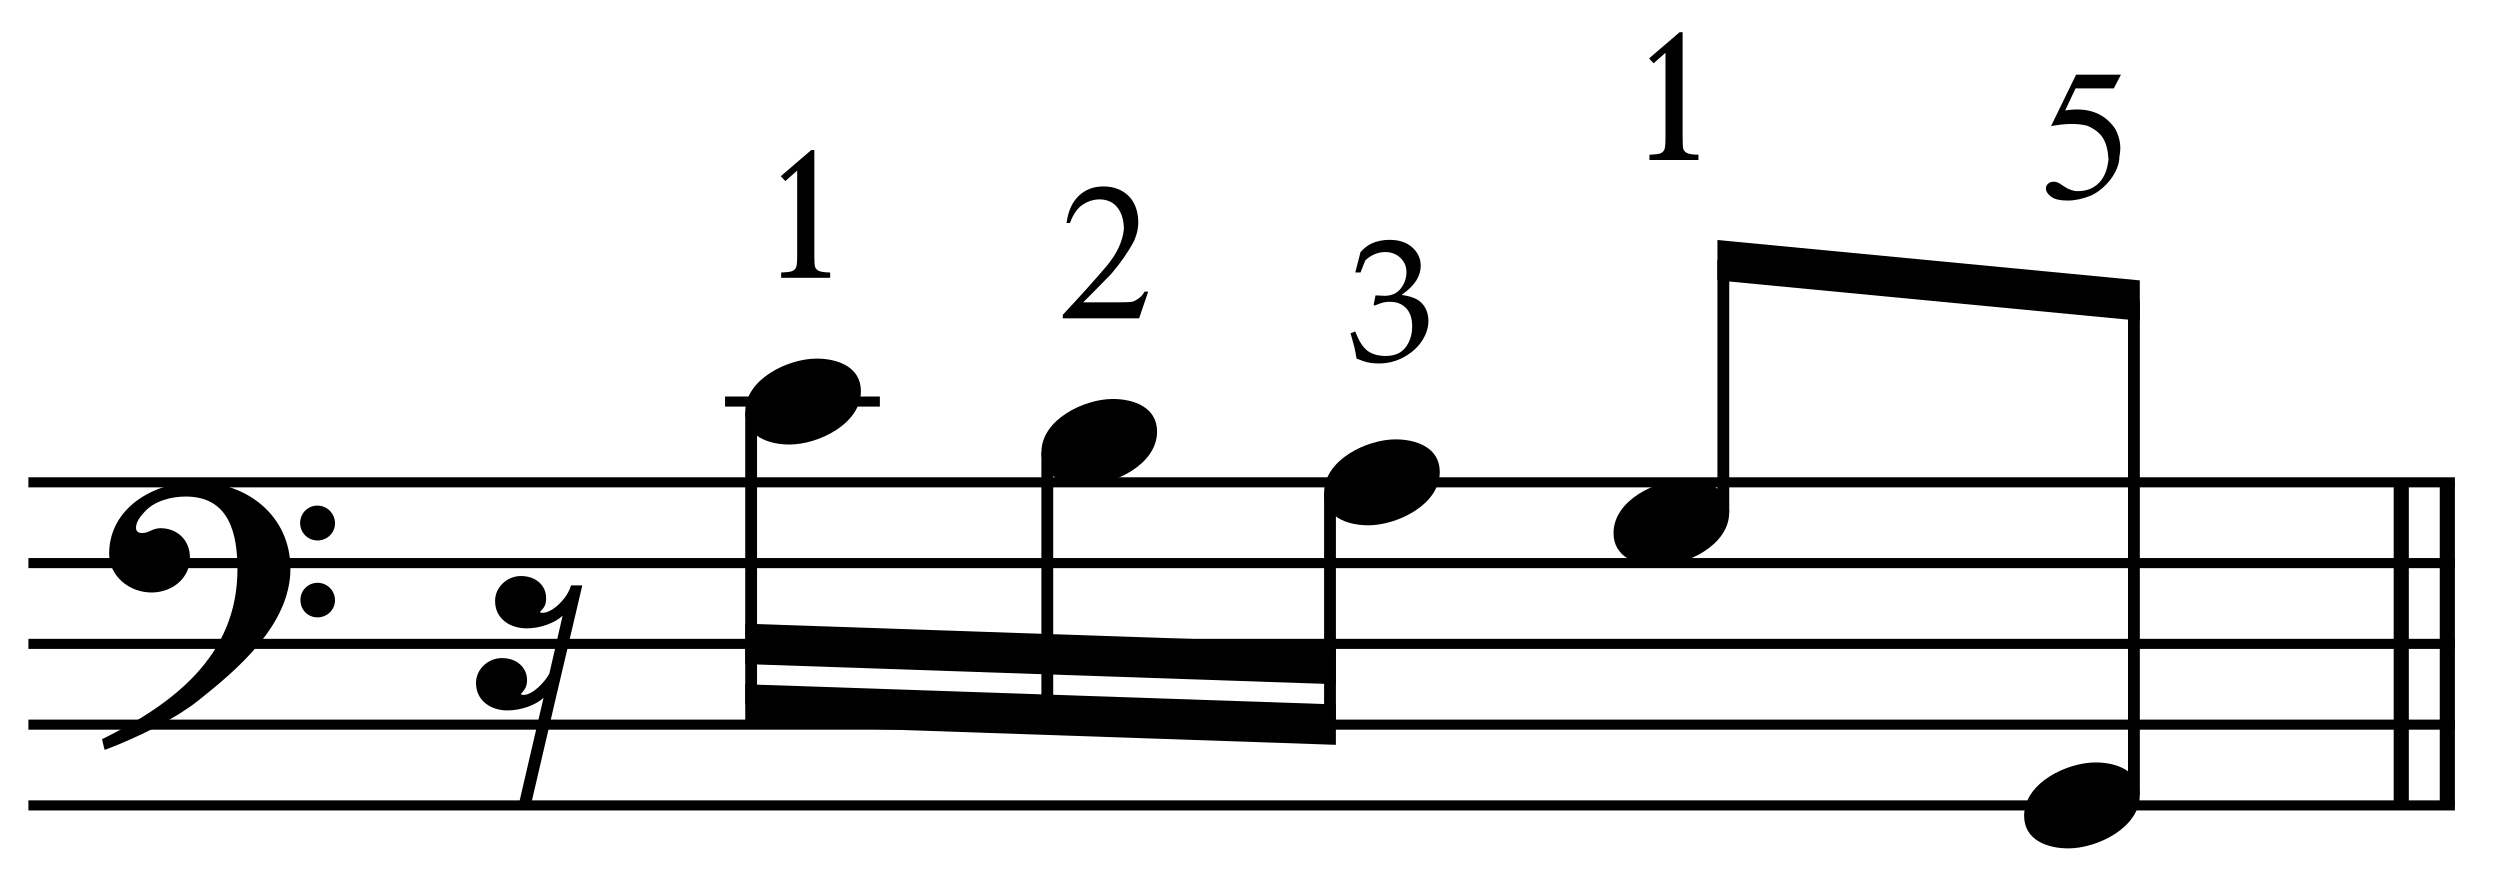
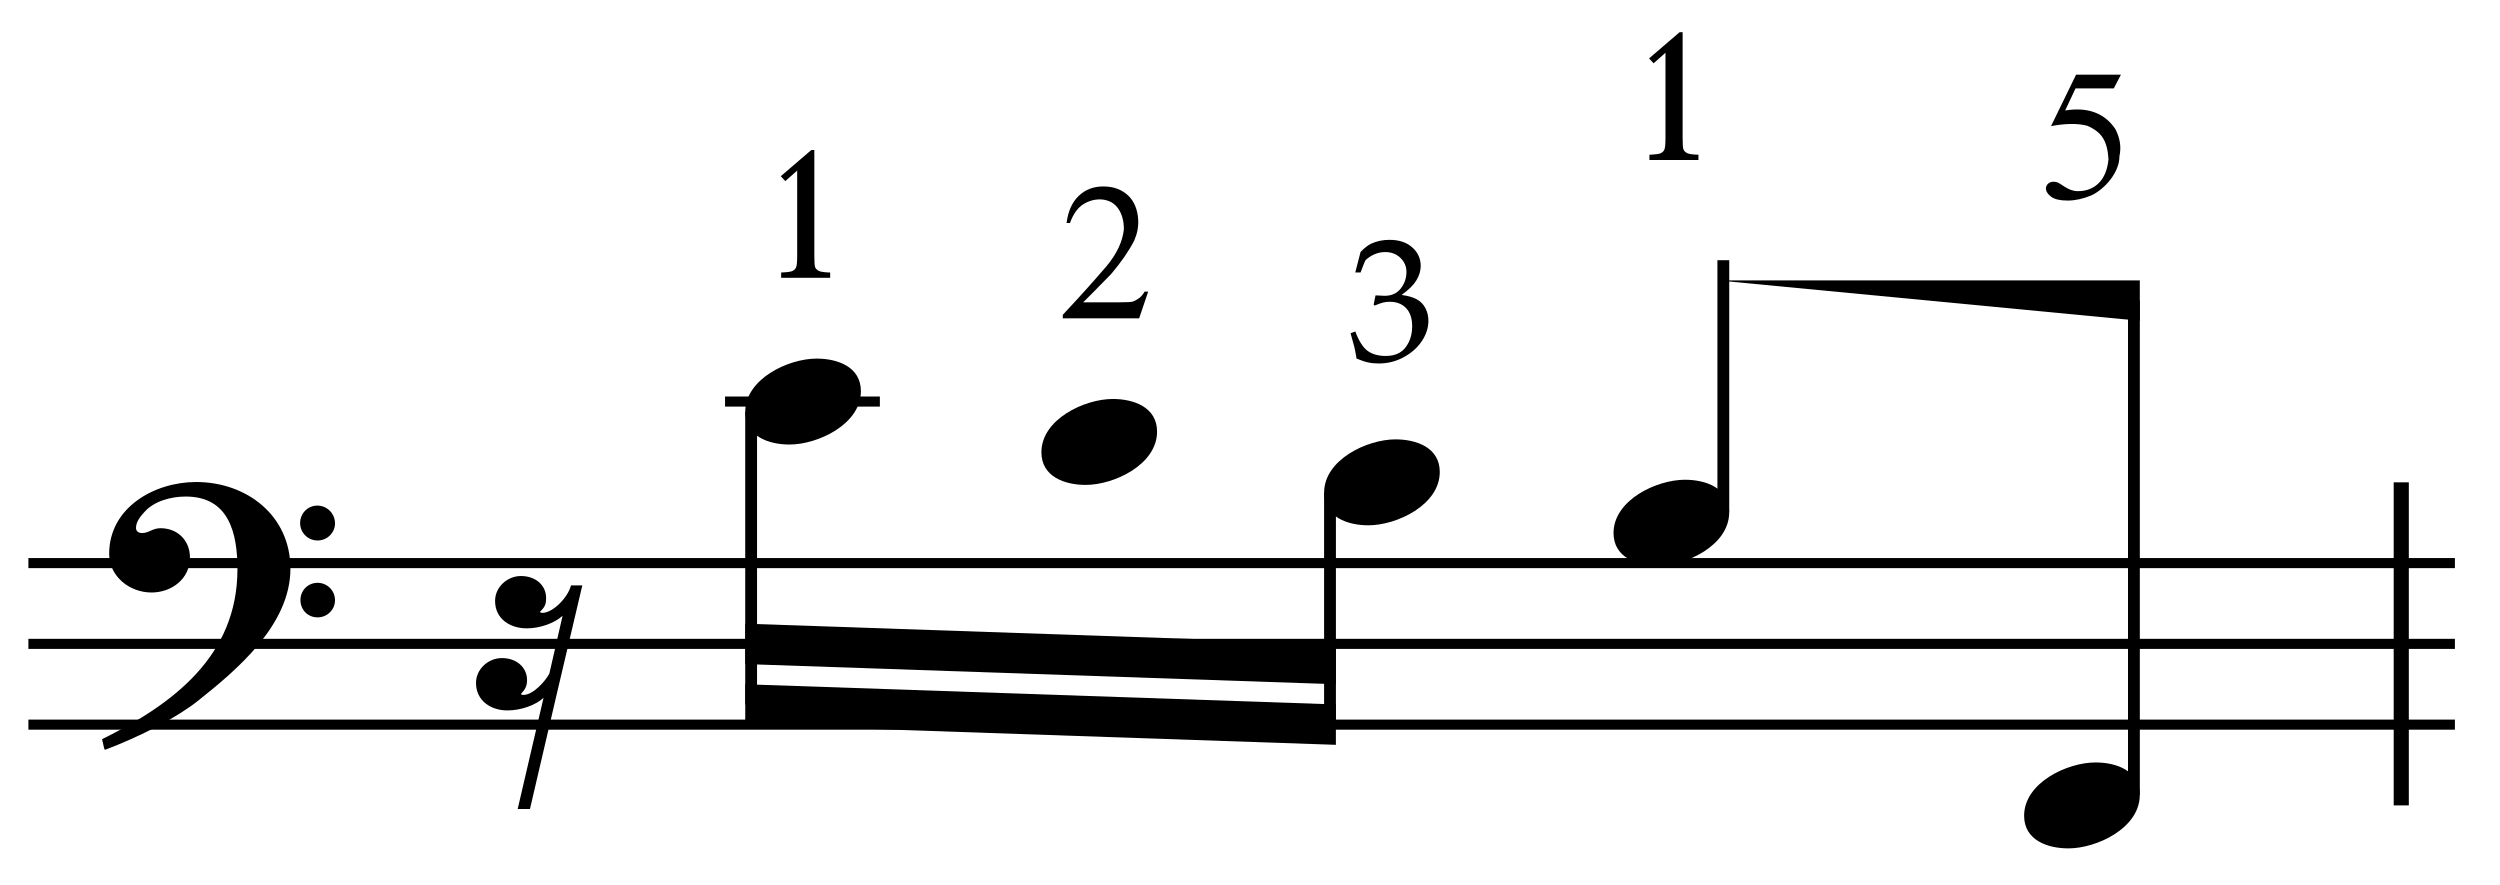
<svg xmlns="http://www.w3.org/2000/svg" width="100%" height="100%" viewBox="0 0 661 234" version="1.1" xml:space="preserve" style="fill-rule:evenodd;clip-rule:evenodd;stroke-miterlimit:10;">
  <g id="Trim" transform="matrix(4.167,0,0,4.167,0,0)">
    <g transform="matrix(0,1,1,0,-499.861,-220.681)">
-       <path d="M251.285,655.146L271.785,655.146" style="fill:none;fill-rule:nonzero;stroke:black;stroke-width:0.96px;" />
-     </g>
+       </g>
    <g transform="matrix(0,1,1,0,-502.784,-217.758)">
      <path d="M248.362,655.146L268.862,655.146" style="fill:none;fill-rule:nonzero;stroke:black;stroke-width:0.96px;" />
    </g>
    <path d="M18.428,36.078C18.428,32.716 15.66,30.584 12.442,30.584C9.797,30.584 6.927,32.203 6.927,35.135C6.927,36.59 8.239,37.595 9.613,37.595C10.884,37.595 12.052,36.734 12.052,35.381C12.052,34.233 11.212,33.515 10.187,33.515C9.674,33.515 9.449,33.823 9.018,33.823C8.731,33.823 8.629,33.659 8.629,33.495C8.629,33.105 8.916,32.757 9.162,32.49C9.777,31.793 10.843,31.506 11.786,31.506C14.553,31.506 15.066,33.864 15.066,36.119C15.066,41.633 10.966,44.688 6.476,46.902C6.62,47.496 6.599,47.517 6.661,47.578C8.895,46.738 11.232,45.528 12.565,44.462C15.045,42.494 18.428,39.645 18.428,36.078ZM21.257,33.208C21.257,32.593 20.765,32.08 20.129,32.08C19.535,32.08 19.043,32.572 19.043,33.187C19.043,33.802 19.535,34.294 20.15,34.294C20.765,34.294 21.257,33.802 21.257,33.208ZM21.257,38.087C21.257,37.472 20.765,36.98 20.15,36.98C19.535,36.98 19.063,37.472 19.063,38.066C19.063,38.702 19.535,39.173 20.15,39.173C20.765,39.173 21.257,38.681 21.257,38.087Z" style="fill-rule:nonzero;" />
    <g transform="matrix(1,0,0,1,-106.25,-634.792)">
-       <path d="M108.052,665.396L262.016,665.396" style="fill:none;fill-rule:nonzero;stroke:black;stroke-width:0.64px;" />
-     </g>
+       </g>
    <g transform="matrix(1,0,0,1,-106.25,-624.542)">
      <path d="M108.052,660.271L262.016,660.271" style="fill:none;fill-rule:nonzero;stroke:black;stroke-width:0.64px;" />
    </g>
    <g transform="matrix(1,0,0,1,-106.25,-614.292)">
      <path d="M108.052,655.146L262.016,655.146" style="fill:none;fill-rule:nonzero;stroke:black;stroke-width:0.64px;" />
    </g>
    <g transform="matrix(1,0,0,1,-106.25,-604.042)">
      <path d="M108.052,650.021L262.016,650.021" style="fill:none;fill-rule:nonzero;stroke:black;stroke-width:0.64px;" />
    </g>
    <g transform="matrix(1,0,0,1,-106.25,-593.792)">
-       <path d="M108.052,644.896L262.016,644.896" style="fill:none;fill-rule:nonzero;stroke:black;stroke-width:0.64px;" />
-     </g>
+       </g>
    <g transform="matrix(1,0,0,1,-106.25,-645.042)">
      <path d="M152.255,670.521L162.078,670.521" style="fill:none;fill-rule:nonzero;stroke:black;stroke-width:0.64px;" />
    </g>
    <path d="M36.948,37.144L36.23,37.144C36.025,37.943 35.062,38.886 34.426,38.886C34.344,38.886 34.262,38.866 34.262,38.825C34.529,38.538 34.652,38.415 34.652,37.943C34.652,37.144 33.996,36.549 33.053,36.549C32.192,36.549 31.413,37.246 31.413,38.128C31.413,39.276 32.376,39.87 33.422,39.87C34.262,39.87 35.185,39.542 35.697,39.071L34.857,42.74C34.611,43.212 33.832,44.093 33.217,44.093C33.155,44.093 33.053,44.073 33.053,44.032C33.319,43.745 33.442,43.54 33.442,43.15C33.442,42.371 32.807,41.756 31.843,41.756C30.982,41.756 30.203,42.453 30.203,43.335C30.203,44.462 31.146,45.077 32.192,45.077C33.053,45.077 33.975,44.749 34.488,44.278L32.848,51.33L33.627,51.33C34.816,46.246 35.779,42.064 36.948,37.144Z" style="fill-rule:nonzero;" />
    <g>
      <path d="M54.625,24.823C54.625,23.265 53.129,22.753 51.817,22.753C50.013,22.753 47.286,24.044 47.286,26.135C47.286,27.693 48.783,28.206 50.095,28.206C51.899,28.206 54.625,26.914 54.625,24.823Z" style="fill-rule:nonzero;" />
      <path d="M73.417,27.386C73.417,25.828 71.921,25.315 70.609,25.315C68.805,25.315 66.078,26.607 66.078,28.698C66.078,30.256 67.575,30.768 68.887,30.768C70.691,30.768 73.417,29.477 73.417,27.386Z" style="fill-rule:nonzero;" />
    </g>
    <g>
      <path d="M91.355,29.948C91.355,28.39 89.858,27.878 88.546,27.878C86.742,27.878 84.016,29.169 84.016,31.26C84.016,32.818 85.512,33.331 86.824,33.331C88.628,33.331 91.355,32.039 91.355,29.948Z" style="fill-rule:nonzero;" />
      <path d="M109.719,32.511C109.719,30.953 108.223,30.44 106.911,30.44C105.107,30.44 102.38,31.732 102.38,33.823C102.38,35.381 103.877,35.893 105.189,35.893C106.993,35.893 109.719,34.602 109.719,32.511Z" style="fill-rule:nonzero;" />
      <path d="M135.771,50.448C135.771,48.89 134.275,48.378 132.963,48.378C131.159,48.378 128.432,49.669 128.432,51.76C128.432,53.318 129.929,53.831 131.241,53.831C133.045,53.831 135.771,52.539 135.771,50.448Z" style="fill-rule:nonzero;" />
    </g>
    <g>
      <path d="M49.541,11.18L51.479,9.518L51.67,9.518L51.67,16.227C51.67,16.609 51.686,16.849 51.718,16.944C51.758,17.048 51.837,17.13 51.957,17.189C52.077,17.249 52.316,17.283 52.675,17.291L52.675,17.626L49.565,17.626L49.565,17.291C49.948,17.275 50.187,17.243 50.283,17.195C50.402,17.132 50.478,17.056 50.51,16.968C50.558,16.873 50.582,16.625 50.582,16.227L50.582,10.822L49.828,11.491L49.541,11.18Z" style="fill-rule:nonzero;" />
      <path d="M72.853,18.502L72.279,20.2L67.436,20.2L67.436,19.973C68.042,19.327 68.574,18.747 69.033,18.233C69.491,17.719 69.884,17.271 70.211,16.888C70.864,16.107 71.231,15.325 71.311,14.544C71.311,14.018 71.191,13.581 70.952,13.235C70.713,12.888 70.362,12.695 69.9,12.655C69.493,12.631 69.108,12.73 68.746,12.954C68.383,13.177 68.098,13.575 67.891,14.149L67.675,14.149C67.771,13.4 68.028,12.826 68.447,12.427C68.865,12.029 69.386,11.83 70.007,11.83C70.342,11.83 70.643,11.881 70.91,11.985C71.177,12.089 71.406,12.234 71.598,12.421C71.789,12.609 71.937,12.832 72.04,13.091C72.144,13.35 72.204,13.635 72.22,13.946C72.244,14.385 72.16,14.823 71.969,15.262C71.626,15.931 71.139,16.637 70.51,17.378C70.031,17.865 69.647,18.257 69.356,18.556C69.065,18.855 68.855,19.064 68.728,19.184L70.868,19.184C71.45,19.184 71.789,19.168 71.885,19.136C71.996,19.096 72.122,19.026 72.261,18.927C72.401,18.827 72.523,18.686 72.626,18.502L72.853,18.502Z" style="fill-rule:nonzero;" />
      <path d="M86.074,22.749C86.024,22.441 85.978,22.205 85.939,22.038C85.913,21.934 85.832,21.635 85.695,21.144L85.993,21.03C86.221,21.637 86.482,22.048 86.776,22.263C87.071,22.478 87.455,22.586 87.929,22.586C88.276,22.586 88.567,22.517 88.804,22.38C89.041,22.243 89.233,22.024 89.382,21.724C89.53,21.424 89.604,21.086 89.604,20.71C89.604,20.208 89.476,19.822 89.219,19.552C88.962,19.283 88.617,19.148 88.183,19.148C88.039,19.148 87.904,19.163 87.779,19.192C87.655,19.221 87.47,19.286 87.224,19.387L87.159,19.333L87.278,18.742C87.567,18.76 87.761,18.769 87.858,18.769C88.299,18.769 88.64,18.614 88.88,18.305C89.121,17.996 89.241,17.647 89.241,17.256C89.241,16.906 89.113,16.607 88.858,16.362C88.604,16.116 88.281,15.993 87.891,15.993C87.656,15.993 87.43,16.04 87.213,16.134C86.996,16.228 86.804,16.354 86.638,16.513C86.573,16.651 86.47,16.909 86.329,17.289L85.993,17.289L86.329,15.987C86.571,15.734 86.799,15.557 87.012,15.456C87.363,15.297 87.746,15.218 88.162,15.218C88.773,15.218 89.256,15.378 89.612,15.7C89.968,16.022 90.146,16.412 90.146,16.871C90.146,17.182 90.054,17.488 89.87,17.79C89.685,18.092 89.373,18.4 88.932,18.715C89.34,18.769 89.663,18.862 89.899,18.994C90.136,19.126 90.318,19.312 90.444,19.552C90.571,19.793 90.634,20.061 90.634,20.358C90.634,20.788 90.499,21.211 90.228,21.626C89.956,22.042 89.575,22.385 89.083,22.656C88.592,22.928 88.059,23.063 87.484,23.063C87.231,23.063 87,23.04 86.79,22.993C86.58,22.946 86.342,22.864 86.074,22.749Z" style="fill-rule:nonzero;" />
    </g>
    <g>
      <path d="M104.635,3.706L106.572,2.044L106.764,2.044L106.764,8.753C106.764,9.136 106.78,9.375 106.812,9.47C106.851,9.574 106.931,9.656 107.051,9.716C107.17,9.775 107.41,9.809 107.768,9.817L107.768,10.152L104.659,10.152L104.659,9.817C105.042,9.801 105.281,9.769 105.377,9.722C105.496,9.658 105.572,9.582 105.604,9.494C105.652,9.399 105.676,9.152 105.676,8.753L105.676,3.348L104.922,4.017L104.635,3.706Z" style="fill-rule:nonzero;" />
      <path d="M134.575,4.738L134.121,5.611L131.694,5.611L131.036,7.01C132.471,6.779 133.531,7.17 134.217,8.182C134.52,8.756 134.607,9.334 134.48,9.916C134.48,10.171 134.428,10.425 134.324,10.676C134.221,10.927 134.085,11.162 133.918,11.381C133.75,11.6 133.559,11.8 133.344,11.979C133.129,12.158 132.909,12.3 132.686,12.404C132.16,12.619 131.662,12.726 131.191,12.726C130.713,12.726 130.364,12.645 130.145,12.481C129.926,12.318 129.816,12.141 129.816,11.949C129.816,11.838 129.862,11.74 129.954,11.656C130.045,11.573 130.159,11.531 130.294,11.531C130.398,11.531 130.488,11.547 130.563,11.578C130.639,11.61 130.769,11.69 130.952,11.818C131.255,12.025 131.55,12.129 131.837,12.129C132.387,12.129 132.834,11.955 133.176,11.608C133.519,11.262 133.722,10.761 133.786,10.108C133.754,9.534 133.639,9.087 133.439,8.768C133.248,8.449 132.913,8.186 132.435,7.979C131.829,7.82 131.064,7.828 130.139,8.003L131.729,4.738L134.575,4.738Z" style="fill-rule:nonzero;" />
    </g>
    <g transform="matrix(0,1,1,0,-612.923,-118.493)">
      <path d="M144.63,660.583L163.191,660.583" style="fill:none;fill-rule:nonzero;stroke:black;stroke-width:0.75px;" />
    </g>
    <g transform="matrix(0,1,1,0,-592.522,-135.676)">
-       <path d="M164.375,658.974L181.029,658.974" style="fill:none;fill-rule:nonzero;stroke:black;stroke-width:0.75px;" />
-     </g>
+       </g>
    <g transform="matrix(0,1,1,0,-572.99,-152.019)">
      <path d="M183.28,657.38L197.998,657.38" style="fill:none;fill-rule:nonzero;stroke:black;stroke-width:0.75px;" />
    </g>
    <g transform="matrix(1,0,0,1,-106.25,-605.323)">
      <path d="M191.013,650.021L153.537,648.74L153.537,651.302L191.013,652.583" style="fill-rule:nonzero;" />
    </g>
    <g transform="matrix(1,0,0,1,-106.25,-613.01)">
      <path d="M191.013,653.865L153.537,652.583L153.537,655.146L191.013,656.427" style="fill-rule:nonzero;" />
    </g>
    <g transform="matrix(0,-1,-1,0,780.847,240.097)">
      <path d="M207.608,671.5L223.586,671.5" style="fill:none;fill-rule:nonzero;stroke:black;stroke-width:0.75px;" />
    </g>
    <g transform="matrix(0,-1,-1,0,796.649,276.399)">
      <path d="M225.972,661.25L257.326,661.25" style="fill:none;fill-rule:nonzero;stroke:black;stroke-width:0.75px;" />
    </g>
    <g transform="matrix(1,0,0,1,-106.25,-660.417)">
-       <path d="M242.023,678.208L215.223,675.646L215.223,678.208L242.023,680.771" style="fill-rule:nonzero;" />
+       <path d="M242.023,678.208L215.223,678.208L242.023,680.771" style="fill-rule:nonzero;" />
    </g>
  </g>
</svg>